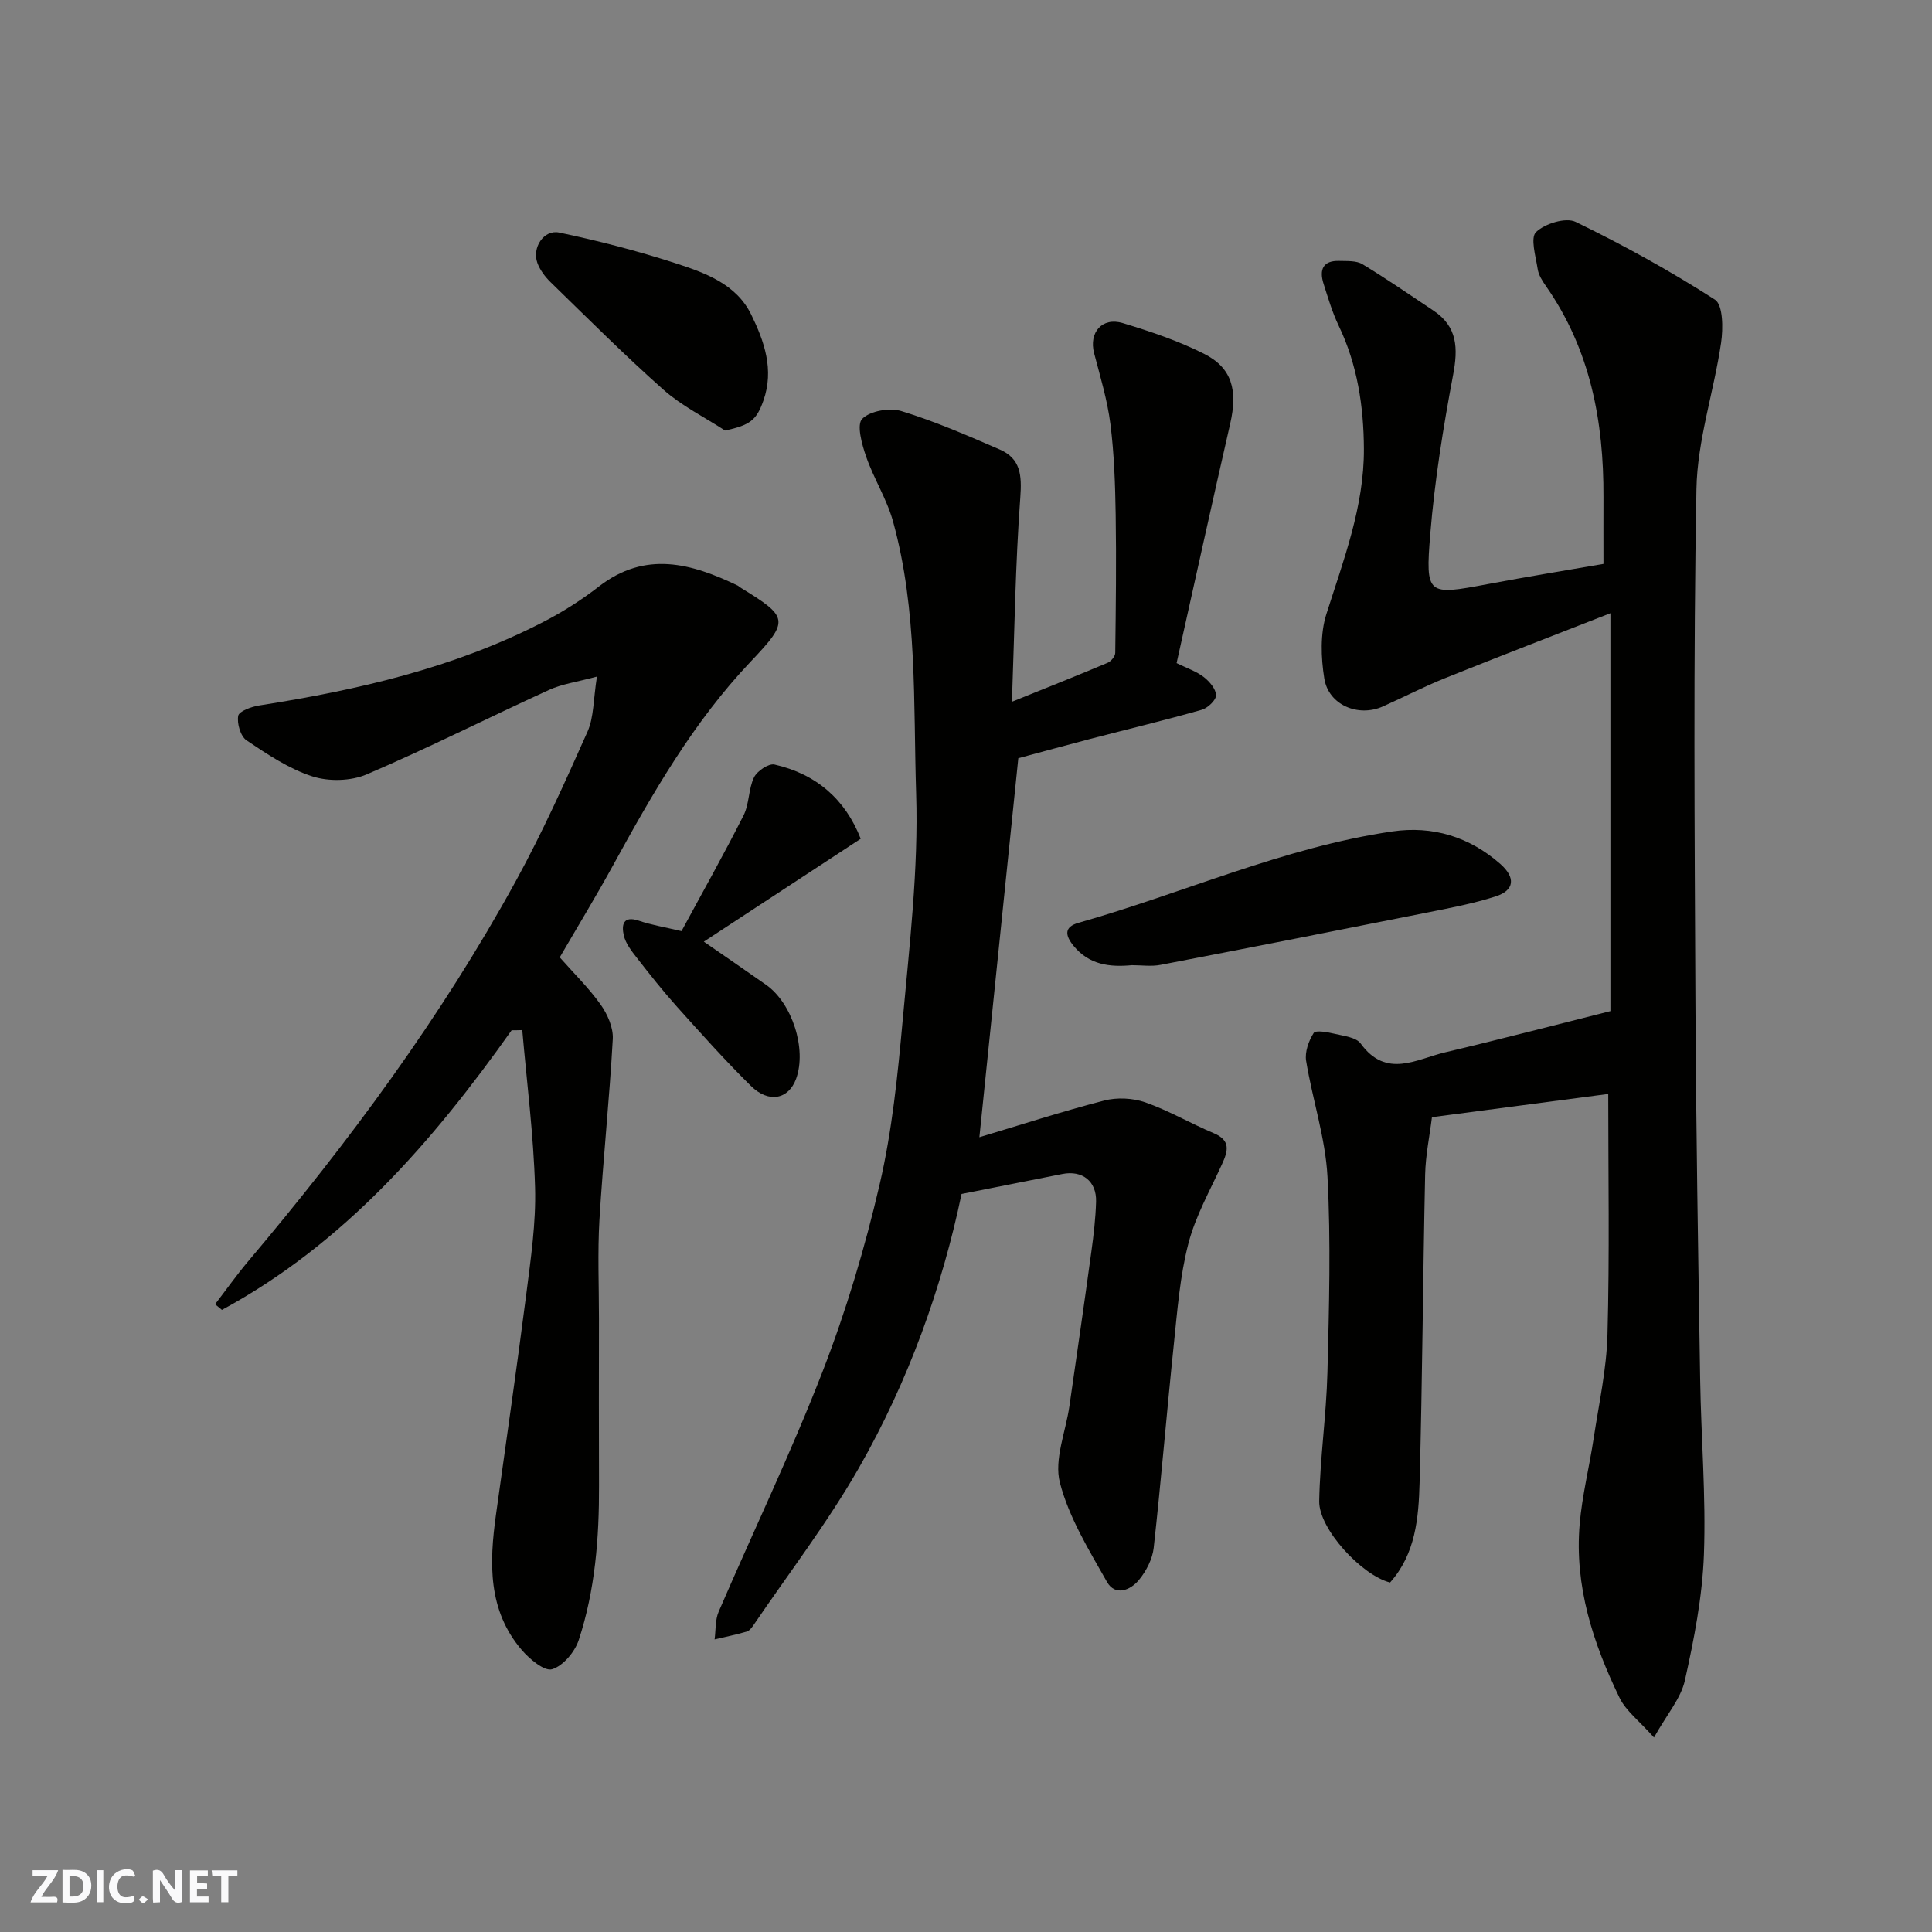
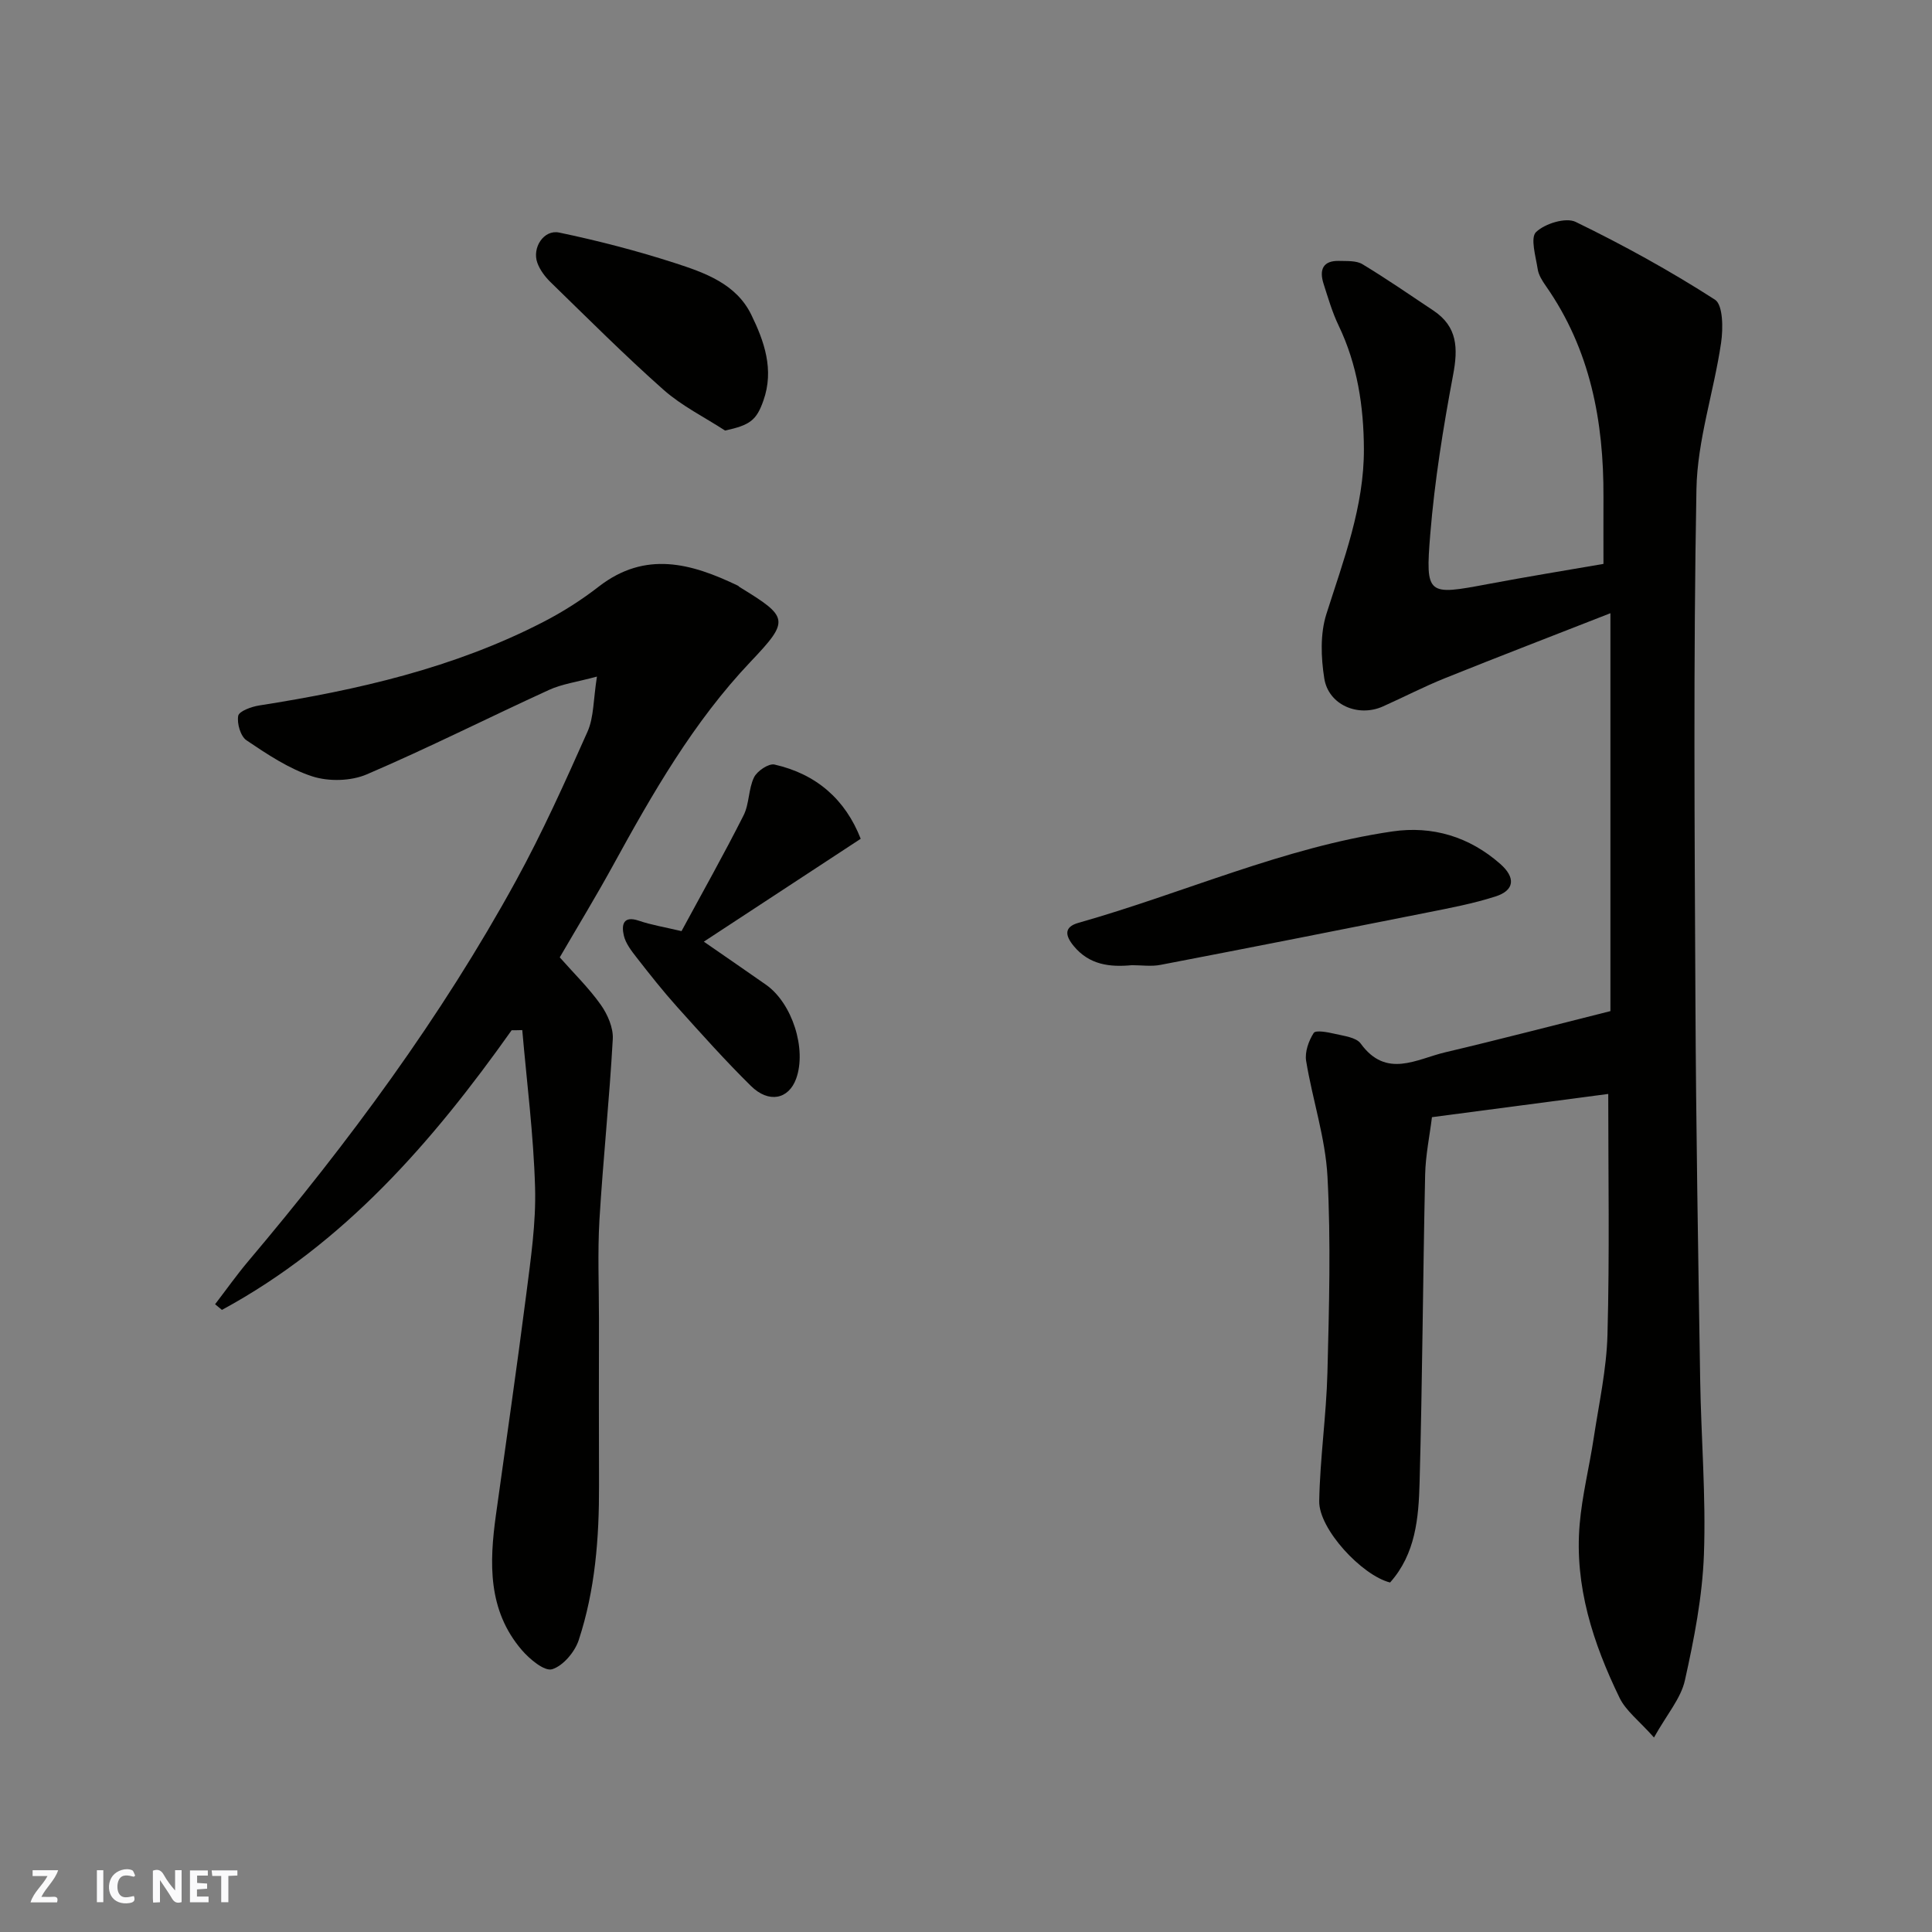
<svg xmlns="http://www.w3.org/2000/svg" enable-background="new 0 0 400 400" viewBox="0 0 400 400">
  <rect x="0" y="0" width="400" height="400" fill="#808080" stroke="none" />
  <g fill="#fafafb">
    <path d="m37.59 393.81c-.92.31-1.52.05-2-.78-.7-1.2-1.52-2.34-2.47-3.78v4.59c-.55.03-.95.05-1.41.07-.03-.37-.06-.64-.06-.91 0-1.91 0-3.81 0-5.7 1.13-.41 1.77-.03 2.29.91.62 1.11 1.38 2.14 2.31 3.19v-4.2h1.35v6.61z" />
-     <path d="m12.94 393.88v-6.75c1.9.19 3.93-.54 5.37 1.29.8 1.01.78 2.88.03 3.97-1.37 1.97-3.4 1.51-5.4 1.49m1.45-1.22c2.04.12 2.92-.58 2.89-2.21-.03-1.51-.98-2.19-2.89-2z" />
    <path d="m11.81 393.87h-5.49c.68-2.18 2.47-3.48 3.51-5.45h-3.08v-1.21h5.29c-.71 2.13-2.44 3.48-3.47 5.51.86 0 1.63.04 2.39-.01.79-.05 1.14.21.85 1.16" />
    <path d="m39.33 393.86v-6.61h3.7v1.07h-2.22v1.52c.68.04 1.34.09 2.07.13v1.07c-.72.05-1.38.09-2.1.14v1.48h2.4v1.19h-3.85z" />
    <path d="m27.71 388.56c-1.15-.3-2.46-.61-3.1.64-.37.73-.41 1.93-.06 2.67.63 1.35 1.99.93 3.17.68.35.94-.01 1.32-.93 1.46-1.62.25-3.05-.27-3.76-1.48-.73-1.24-.6-3.03.31-4.17.88-1.11 2.71-1.7 4-1.16.32.13.44.74.65 1.12-.1.08-.19.16-.28.24" />
    <path d="m49.15 387.24v1.07c-.59.02-1.17.05-1.87.08v5.44h-1.48v-5.44h-1.85c-.05-.4-.08-.73-.13-1.15z" />
    <path d="m20.06 387.21h1.33v6.62h-1.33z" />
-     <path d="m30.68 393.25c-.49.38-.8.79-1.05.76-.32-.05-.6-.45-.9-.7.26-.24.51-.64.8-.67.29-.04.62.3 1.15.61" />
  </g>
  <path d="m332.97 226.49c-11.61 1.53-23.9 3.15-36.5 4.81-.47 3.84-1.32 7.86-1.41 11.9-.46 21.26-.57 42.53-1.15 63.79-.2 7.29-.83 14.74-6.11 20.65-5.83-1.46-14.78-11.08-14.67-16.85.16-8.88 1.47-17.73 1.7-26.61.34-13.52.73-27.09.01-40.58-.43-8.04-3.11-15.94-4.42-23.96-.3-1.84.53-4.16 1.57-5.78.41-.63 2.9-.16 4.36.18 1.88.45 4.43.72 5.37 2.02 5.29 7.3 11.56 3.21 17.49 1.81 11.37-2.68 22.67-5.64 34.21-8.53 0-26.35 0-53.89 0-82.38-11.94 4.68-23.09 8.96-34.18 13.42-4.39 1.76-8.6 3.95-12.92 5.88-5.11 2.29-11.27-.3-12.14-5.79-.69-4.35-.87-9.25.44-13.36 3.56-11.21 7.82-22.27 7.76-34.18-.04-8.74-1.34-17.42-5.22-25.5-1.33-2.77-2.2-5.77-3.14-8.71-.91-2.87-.13-4.81 3.27-4.7 1.62.05 3.51-.09 4.79.68 5.01 3.03 9.84 6.36 14.72 9.62 4.98 3.33 5.09 7.8 4.05 13.3-2.05 10.91-3.83 21.93-4.73 32.99-1.03 12.69-.58 12.67 11.86 10.33 8.16-1.54 16.37-2.87 24-4.19 0-4.74-.02-9.28 0-13.83.07-15.68-2.72-30.56-11.93-43.72-.74-1.06-1.51-2.27-1.69-3.5-.4-2.61-1.56-6.46-.34-7.65 1.83-1.76 6.16-3.1 8.2-2.11 9.9 4.81 19.59 10.15 28.84 16.1 1.69 1.09 1.71 5.99 1.27 8.95-1.49 10.14-4.92 20.17-5.1 30.29-.65 35.31-.38 70.65-.21 105.97.12 26.1.57 52.19.98 78.29.19 12.1 1.22 24.22.78 36.29-.32 8.74-2.03 17.5-3.94 26.07-.83 3.74-3.71 7.02-6.4 11.83-3.07-3.46-5.81-5.5-7.13-8.22-5.48-11.29-9.35-23.13-8.26-35.91.51-6 2.01-11.9 2.91-17.87 1.08-7.11 2.66-14.24 2.85-21.38.45-16.57.16-33.16.16-49.86z" fill="#010100" />
-   <path d="m202.77 235.45c8.37-2.5 17.03-5.32 25.83-7.59 2.66-.69 5.93-.53 8.52.37 4.87 1.71 9.4 4.38 14.18 6.39 3.54 1.49 2.95 3.66 1.72 6.37-2.47 5.44-5.5 10.76-6.98 16.48-1.75 6.76-2.28 13.85-3.01 20.84-1.47 14.05-2.62 28.13-4.17 42.16-.26 2.31-1.53 4.78-3.03 6.61-1.76 2.16-4.92 3.46-6.64.44-3.74-6.61-7.88-13.33-9.75-20.55-1.24-4.8 1.21-10.53 1.97-15.85 1.54-10.67 3.09-21.34 4.55-32.03.47-3.41.87-6.86.97-10.3.12-4.23-2.85-6.54-6.97-5.73-6.7 1.32-13.41 2.66-20.88 4.14-4.03 19.28-10.98 38.74-21.27 56.74-6.45 11.29-14.45 21.7-21.78 32.49-.37.54-.86 1.2-1.42 1.37-2.19.64-4.44 1.1-6.66 1.62.26-1.92.1-4.02.84-5.73 7.15-16.61 15.01-32.95 21.54-49.79 4.86-12.54 8.75-25.57 11.79-38.68 2.58-11.1 3.74-22.59 4.77-33.97 1.41-15.59 3.28-31.29 2.79-46.87-.6-18.84.32-37.96-4.79-56.43-1.28-4.63-3.99-8.85-5.57-13.42-.88-2.53-2-6.61-.81-7.81 1.65-1.67 5.69-2.35 8.14-1.6 6.94 2.12 13.65 5.05 20.32 7.94 4.35 1.88 4.61 5.35 4.27 9.94-1.02 13.84-1.2 27.74-1.73 42.29 7.26-2.93 13.56-5.43 19.82-8.07.71-.3 1.56-1.34 1.57-2.05.12-9.53.24-19.07.09-28.59-.1-6.27-.31-12.57-1.09-18.77-.63-4.97-2.11-9.84-3.38-14.7-1.11-4.25 1.64-7.51 5.93-6.22 5.73 1.73 11.48 3.67 16.8 6.34 5.83 2.92 7.04 7.54 5.45 14.49-3.77 16.47-7.4 32.98-11.1 49.57 2.2 1.08 4.11 1.71 5.61 2.87 1.19.92 2.54 2.49 2.56 3.78.01 1.03-1.73 2.66-2.98 3.02-7.65 2.17-15.39 4.03-23.09 6.03-5.17 1.35-10.32 2.77-14.87 3.99-2.72 26.47-5.38 52.37-8.06 78.47z" fill="#010100" />
  <path d="m105.93 213.3c-16.39 23.13-34.72 44.21-59.98 57.9-.47-.39-.94-.78-1.42-1.17 2.27-2.95 4.42-6 6.81-8.84 20.82-24.66 39.97-50.51 55.5-78.86 5.47-9.99 10.16-20.43 14.8-30.85 1.32-2.97 1.19-6.59 1.95-11.4-4.18 1.13-7.23 1.53-9.9 2.75-12.62 5.77-25.02 12.04-37.77 17.5-3.27 1.4-7.86 1.51-11.26.41-4.85-1.57-9.32-4.57-13.62-7.46-1.24-.84-2.01-3.5-1.72-5.08.18-.96 2.74-1.89 4.34-2.14 20.36-3.19 40.31-7.75 58.78-17.27 4.05-2.08 7.96-4.57 11.55-7.36 9.64-7.46 19.15-4.81 28.77-.18.15.07.25.23.39.31 10.14 6.2 10.4 6.86 2.27 15.42-11.85 12.49-20.28 27.21-28.47 42.14-3.52 6.42-7.33 12.68-11.06 19.09 2.93 3.32 6.03 6.34 8.49 9.81 1.41 1.99 2.62 4.76 2.49 7.1-.69 12.48-2.01 24.93-2.76 37.41-.4 6.81-.1 13.66-.1 20.49-.01 11.5-.04 22.99.01 34.49.04 10.88-.79 21.68-4.2 32.05-.81 2.46-3.24 5.35-5.52 6.04-1.59.47-4.66-2.1-6.28-3.99-7.05-8.23-6.72-18.04-5.34-27.98 2.11-15.23 4.33-30.44 6.28-45.69.93-7.33 2.03-14.75 1.82-22.09-.31-10.88-1.71-21.72-2.65-32.58-.74.03-1.47.03-2.2.03z" fill="#010100" />
  <path d="m234.35 199.83c-4.58.44-8.83-.06-12.05-3.97-1.82-2.21-2.01-3.95.99-4.8 21.72-6.14 42.48-15.63 64.99-18.92 8.26-1.21 15.92 1.07 22.35 6.74 3.17 2.8 2.99 5.45-1.02 6.73-4.62 1.48-9.44 2.39-14.22 3.34-18.35 3.66-36.71 7.28-55.09 10.81-1.91.38-3.96.07-5.95.07z" fill="#010100" />
  <path d="m141.1 192.78c4.27-7.9 8.74-15.83 12.84-23.95 1.21-2.38 1-5.47 2.17-7.88.64-1.32 3.03-2.93 4.24-2.66 8.7 1.97 14.68 7.25 17.85 15.37-11.02 7.22-21.62 14.17-32.48 21.3 4.71 3.26 8.8 6.07 12.87 8.92 5.43 3.81 8.47 13.32 6.24 19.46-1.55 4.26-5.66 5.14-9.36 1.49-5.3-5.22-10.27-10.79-15.25-16.33-2.95-3.29-5.7-6.77-8.42-10.26-1.08-1.39-2.28-2.93-2.65-4.58-.47-2.05-.23-4.17 3.11-3.04 2.57.88 5.3 1.32 8.84 2.16z" fill="#010100" />
  <path d="m150.12 89.14c-4.26-2.77-8.94-5.08-12.71-8.41-8.06-7.14-15.68-14.78-23.4-22.29-1.14-1.11-2.21-2.52-2.75-4-1.15-3.14 1.32-6.96 4.51-6.29 8.08 1.69 16.11 3.77 23.96 6.31 6.17 2 12.67 4.28 15.8 10.67 2.71 5.54 4.78 11.42 2.53 17.79-1.44 4.12-2.8 5.1-7.94 6.22z" fill="#010100" />
</svg>